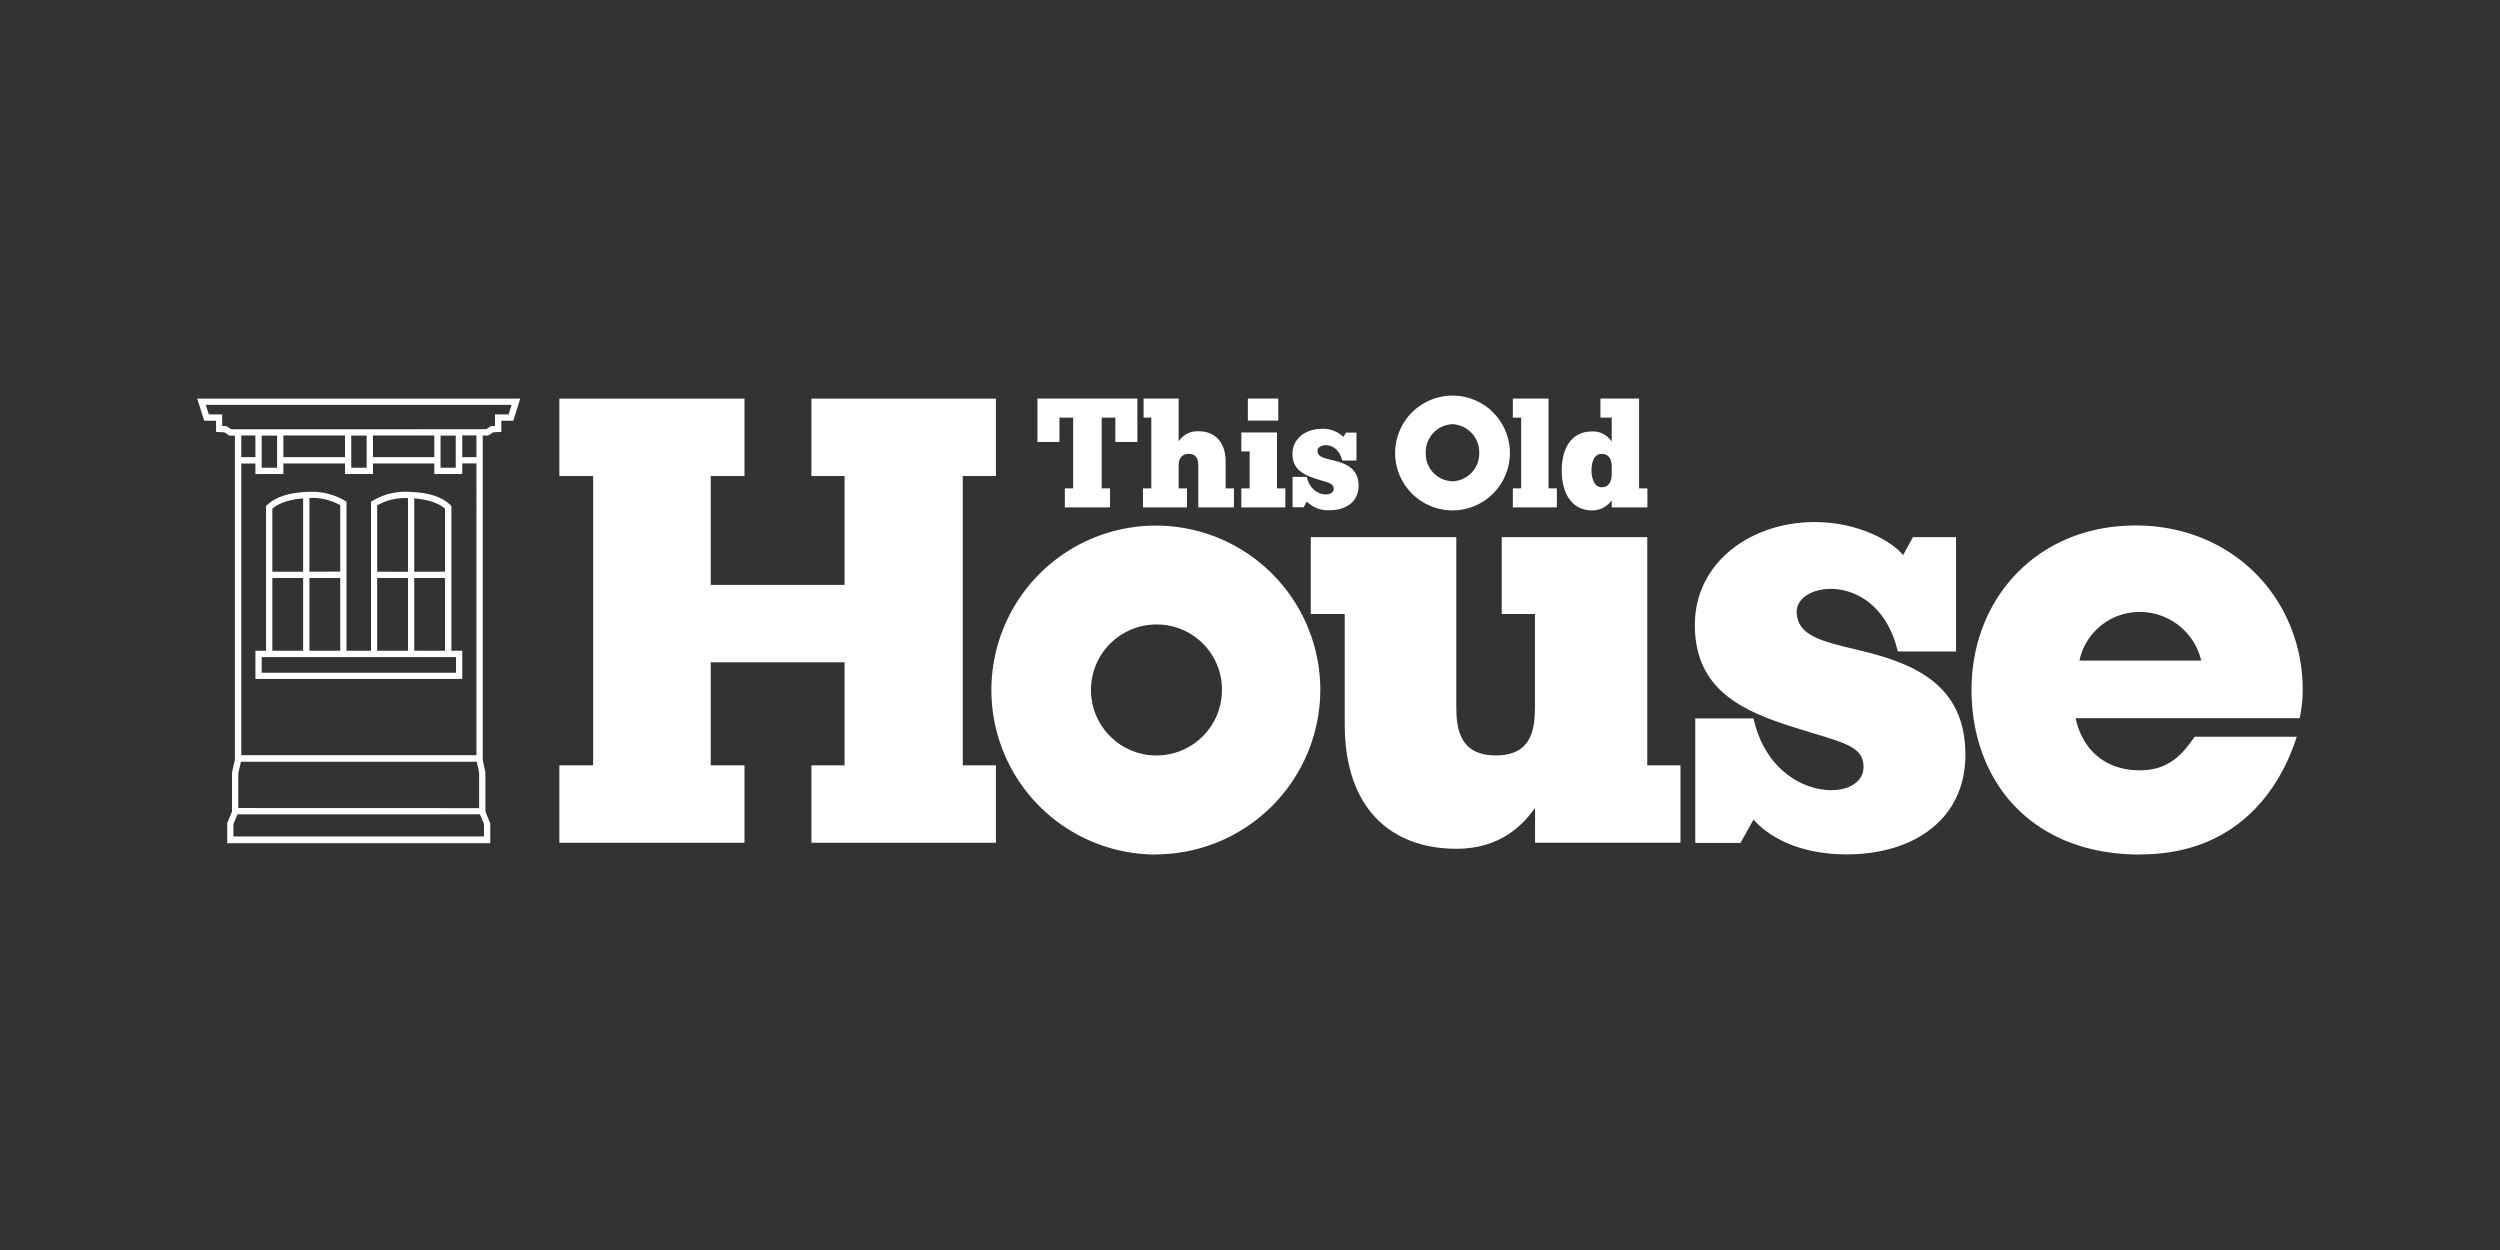
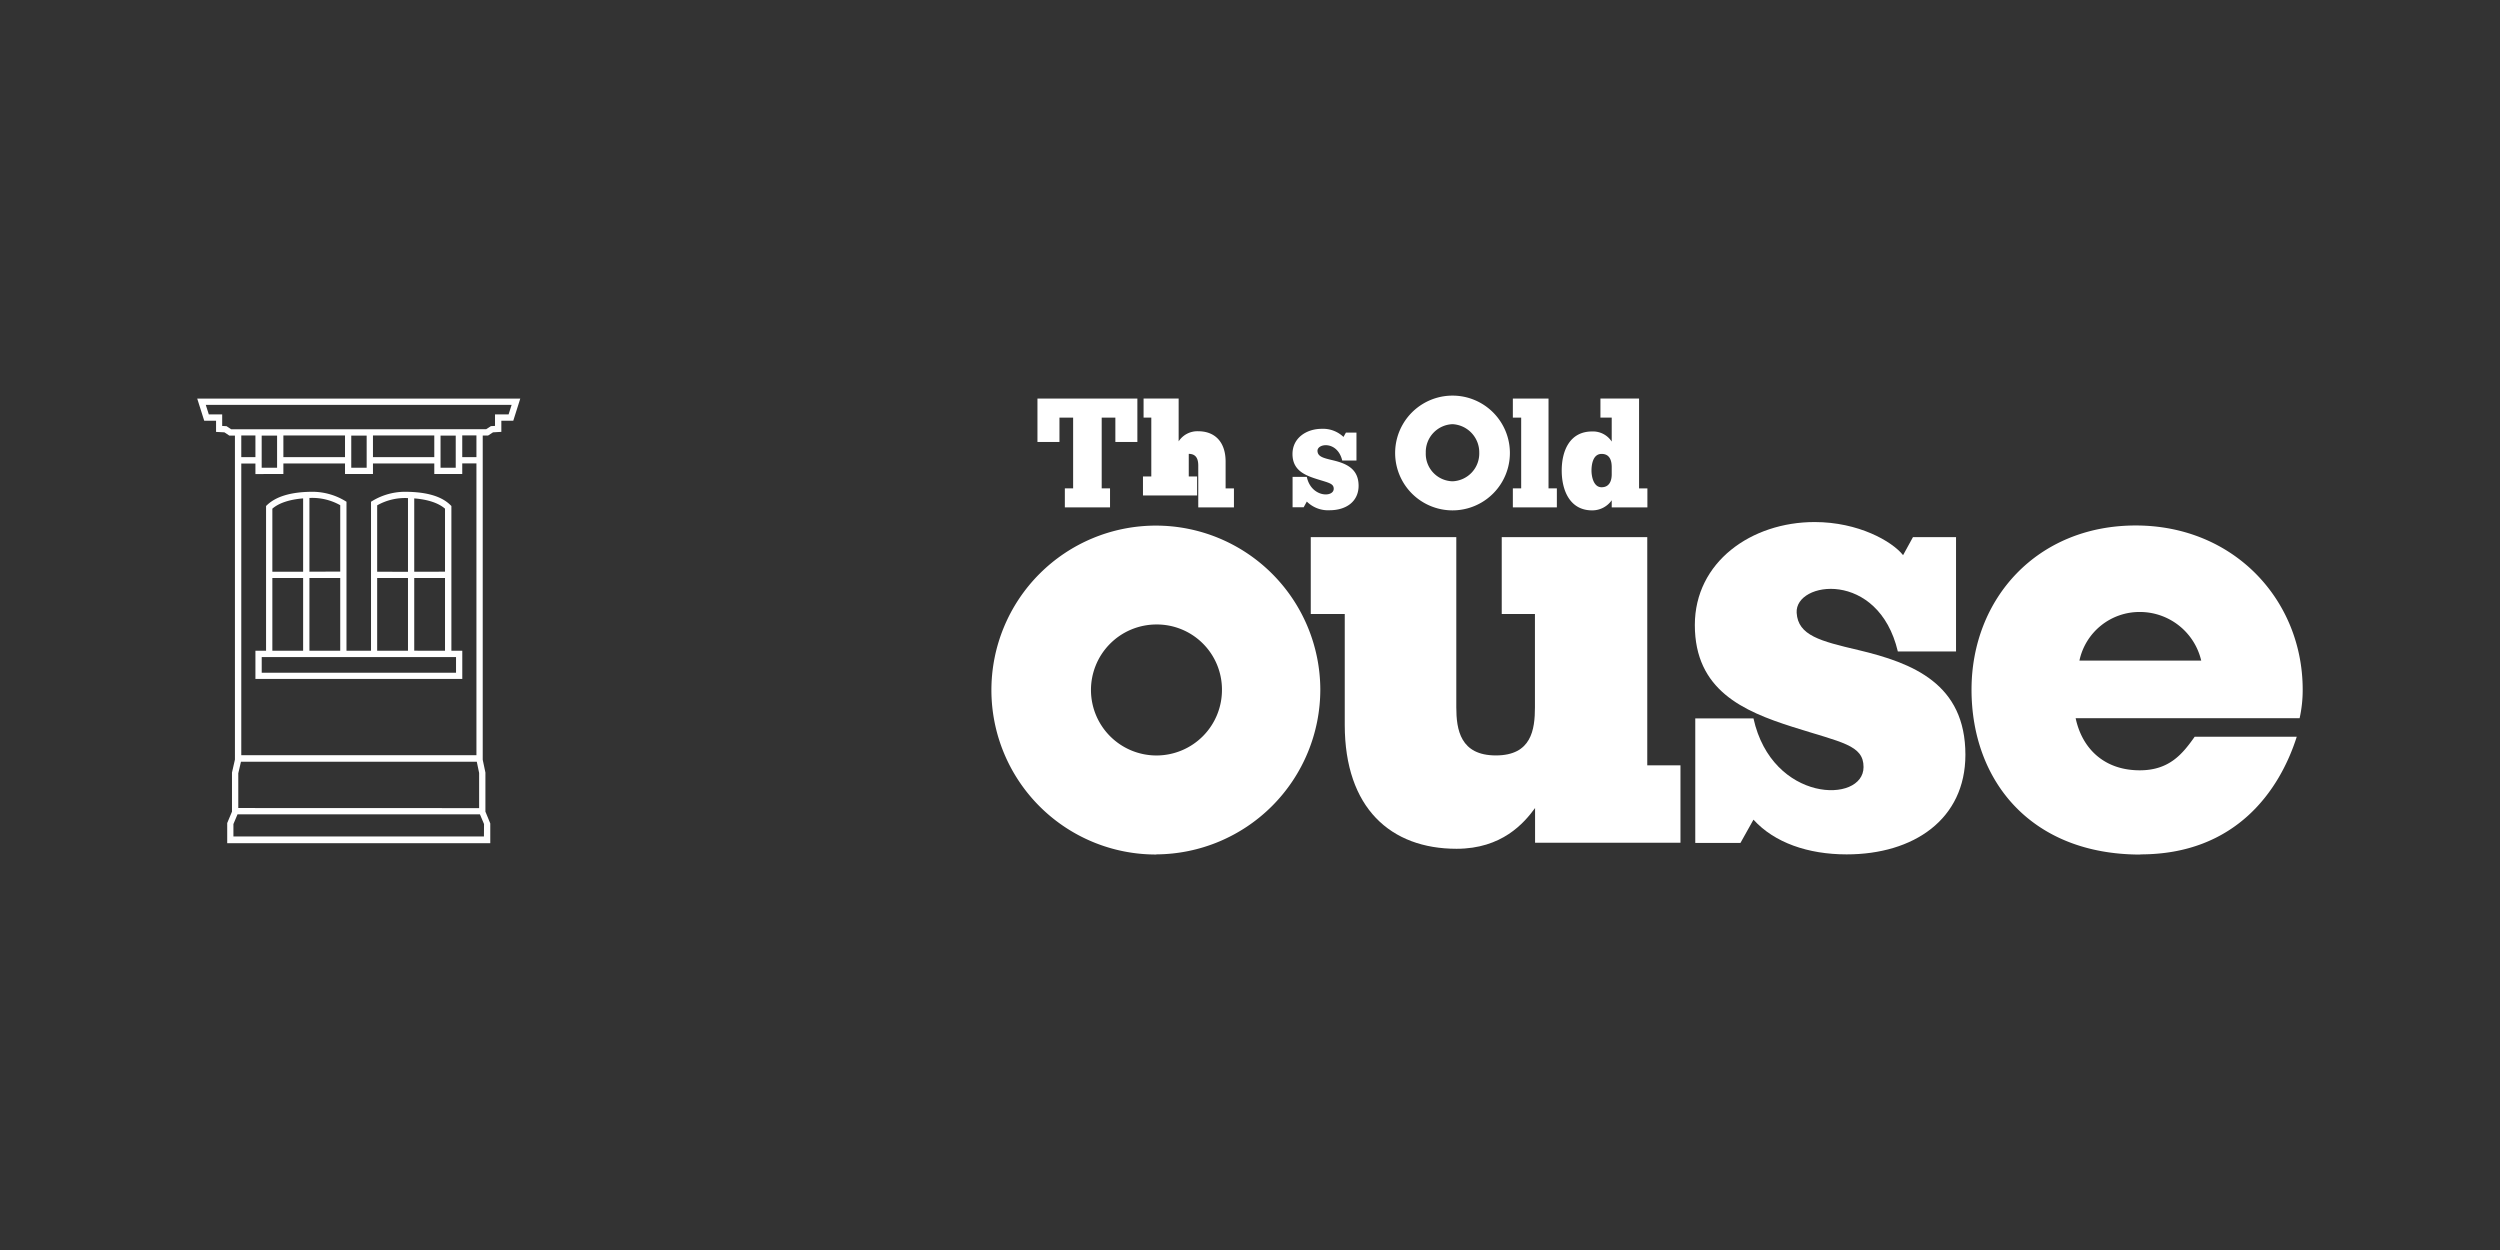
<svg xmlns="http://www.w3.org/2000/svg" id="Thes_Old_House_White" data-name="Thes Old House_White" viewBox="0 0 576 288">
  <rect x="0" y="0" width="576" height="288" fill="#333333" stroke="none" />
  <defs>
    <style>.cls-1{fill:#fff;}</style>
  </defs>
  <title>white</title>
  <path class="cls-1" d="M106.51,149.93H104V116.58l-.22-.21c-2-2-5.41-3-10.09-3.06a14.63,14.63,0,0,0-7.86,2.08l-.35.21v34.33H79.83V115.6l-.35-.21a14.67,14.67,0,0,0-7.9-2.08c-4.65.07-8,1.1-10.06,3.06l-.22.21v33.35H58.85v6.5h47.66ZM78.39,133.17v16.76h-7.1V133.17Zm-7.1-1.45v-17h.28a13.16,13.16,0,0,1,6.82,1.68v15.29Zm-1.45,1.45v16.76H62.75V133.17Zm0-18.34v16.89H62.75V117.2C64.24,115.9,66.69,115.08,69.84,114.83ZM94,133.17v16.76h-7.1V133.17Zm-7.1-1.45V116.43a13.1,13.1,0,0,1,6.78-1.68H94v17Zm8.54,0V114.83c3.16.25,5.6,1.07,7.09,2.37v14.52Zm0,18.2V133.17h7.09v16.76ZM60.3,155v-3.61h44.77V155ZM45.44,91.84l1.61,5.09h2.73v2.58l1.93.1,1.12.75h1.3V175l-.68,3v9l-1.1,2.63,0,4.64h60.61l0-4.55-1.12-2.72V178l-.62-2.95V100.35h1.23l1.14-.74,1.92-.11V96.93h2.75l1.61-5.09ZM111.5,192.72H53.78v-2.86l.94-2.23h55.86l.94,2.23ZM60.29,107.77v-7.41h3.55v7.41Zm20.64,0v-7.41h3.55v7.41Zm20.57,0v-7.41H105v7.41Zm5-2.45v-5h3.27v5Zm-41.21,3.89v-2.43h14.2v2.43h6.44v-2.43h14.13v2.43h6.44v-2.45h3.27V174H55.59V106.79h3.26v2.43Zm20.64-3.88v-5h14.13v5Zm-20.64,0v-5h14.2v5Zm-9.7,0v-5h3.26v5Zm-.69,80.84v-8l.62-2.67h54.33l.54,2.59v8.1ZM53.28,98.91l-1.09-.72-1-.05V95.48H48.11l-.7-2.2h70.47l-.7,2.2h-3.13v2.65l-.94.05-1.1.71Z" />
  <path class="cls-1" d="M493,141A14.15,14.15,0,0,0,479.1,152.2h28.06A14.52,14.52,0,0,0,493,141Zm.13,55.89c-25.21,0-38.89-17-38.89-38s15.15-37.82,37.82-37.82,38.48,17.21,38.48,37.82a30,30,0,0,1-.71,6.59h-51.6c1.47,6.92,6.51,12,14.77,12,6.86,0,9.9-3.84,12.65-7.73h23.52C525.25,182.07,515.18,196.85,493.16,196.85Z" />
  <path class="cls-1" d="M425.46,196.85c-8.85,0-16.63-2.68-21.46-8l-3,5.36H390.59V165.52H404c4.29,19.44,25.36,19.71,25.36,11.21,0-5.1-5-5.64-16.37-9.26S390.49,159,390.49,144c0-14.5,13-23.72,27.6-23.72,10.06,0,17.83,4.41,20.38,7.63l2.28-4.16h9.92v26.34H437.26c-4.47-18.86-23.75-16.23-23.31-8.9.31,5.22,5.44,6.52,14.2,8.58,12.63,3,24.68,7.78,24.68,24.14C452.82,188.8,440.89,196.85,425.46,196.85Z" />
-   <polygon class="cls-1" points="186.95 194.17 186.95 176.33 194.59 176.33 194.59 152.59 163.75 152.59 163.75 176.33 171.53 176.33 171.53 194.17 128.88 194.17 128.88 176.33 136.66 176.33 136.66 109.68 128.88 109.68 128.88 91.84 171.53 91.84 171.53 109.68 163.75 109.68 163.75 134.76 194.59 134.76 194.59 109.68 186.95 109.68 186.95 91.84 229.46 91.84 229.46 109.68 221.82 109.68 221.82 176.33 229.46 176.33 229.46 194.17 186.95 194.17" />
  <path class="cls-1" d="M266.38,143.88a15.09,15.09,0,1,0,15.16,15A15,15,0,0,0,266.38,143.88Zm0,53a37.89,37.89,0,1,1,37.82-38A38,38,0,0,1,266.38,196.85Z" />
  <path class="cls-1" d="M353.68,194.17v-8c-2.55,3.49-7.64,9.39-18.1,9.39-15.16,0-25.75-9.39-25.75-28.57V141.46H302v-17.7h33.53v39.16c0,5.23.94,11.13,9.12,11.13s9-5.9,9-11.13V141.46H346v-17.7h33.53v52.57h7.65v17.84Z" />
  <polygon class="cls-1" points="256.98 101.83 256.98 96.22 253.83 96.22 253.83 112.52 255.75 112.52 255.75 116.9 245.34 116.9 245.34 112.52 247.25 112.52 247.25 96.22 244.1 96.22 244.1 101.83 239.03 101.83 239.03 91.83 262.05 91.83 262.05 101.83 256.98 101.83" />
-   <path class="cls-1" d="M286,116.9v-4.38h1.92V104H286V99.64h8.22v12.88h1.92v4.38Zm1.51-20V91.83h7V96.9Z" />
  <polygon class="cls-1" points="348.56 116.9 348.56 112.52 350.48 112.52 350.48 96.22 348.56 96.22 348.56 91.83 356.78 91.83 356.78 112.52 358.7 112.52 358.7 116.9 348.56 116.9" />
-   <path class="cls-1" d="M276.08,116.9v-9.59c0-1.23-.27-2.74-2.19-2.74s-2.33,1.51-2.33,2.74v5.21h1.92v4.38H263.34v-4.38h1.92V96.22h-1.78V91.83h8.08v9.86a5.15,5.15,0,0,1,4.52-2.33c3.7,0,6.3,2.33,6.3,7v6.16h1.92v4.38Z" />
+   <path class="cls-1" d="M276.08,116.9v-9.59c0-1.23-.27-2.74-2.19-2.74v5.21h1.92v4.38H263.34v-4.38h1.92V96.22h-1.78V91.83h8.08v9.86a5.15,5.15,0,0,1,4.52-2.33c3.7,0,6.3,2.33,6.3,7v6.16h1.92v4.38Z" />
  <path class="cls-1" d="M306.34,117.56a6.93,6.93,0,0,1-5.25-2l-.72,1.31h-2.56v-7h3.28c1,4.76,6.2,4.82,6.2,2.74,0-1.25-1.22-1.38-4-2.27s-5.5-2.06-5.5-5.74,3.19-5.8,6.75-5.8a6.83,6.83,0,0,1,5,1.87l.56-1h2.43v6.44h-3.28c-1.09-4.61-5.81-4-5.7-2.18.08,1.28,1.33,1.59,3.47,2.1,3.09.73,6,1.9,6,5.91C313,115.59,310.12,117.56,306.34,117.56Z" />
  <path class="cls-1" d="M371.34,108.41v-.75c0-1.23-.27-3.08-2.33-3.08s-2.33,2.6-2.33,3.84.41,3.84,2.33,3.84,2.33-1.71,2.33-2.95Zm0,8.49v-1.64a5.48,5.48,0,0,1-4.52,2.33c-5.07,0-7-4.52-7-9.18s1.92-9,7-9a5.15,5.15,0,0,1,4.52,2.33V96.22h-2.6V91.83h8.9v20.69h1.92v4.38Z" />
  <path class="cls-1" d="M334.66,97.73a6.41,6.41,0,0,0-6.16,6.58,6.33,6.33,0,0,0,6.16,6.58,6.41,6.41,0,0,0,6.16-6.58A6.5,6.5,0,0,0,334.66,97.73Zm0,19.86a13.22,13.22,0,1,1,0-26.44,13.22,13.22,0,0,1,0,26.44Z" />
</svg>